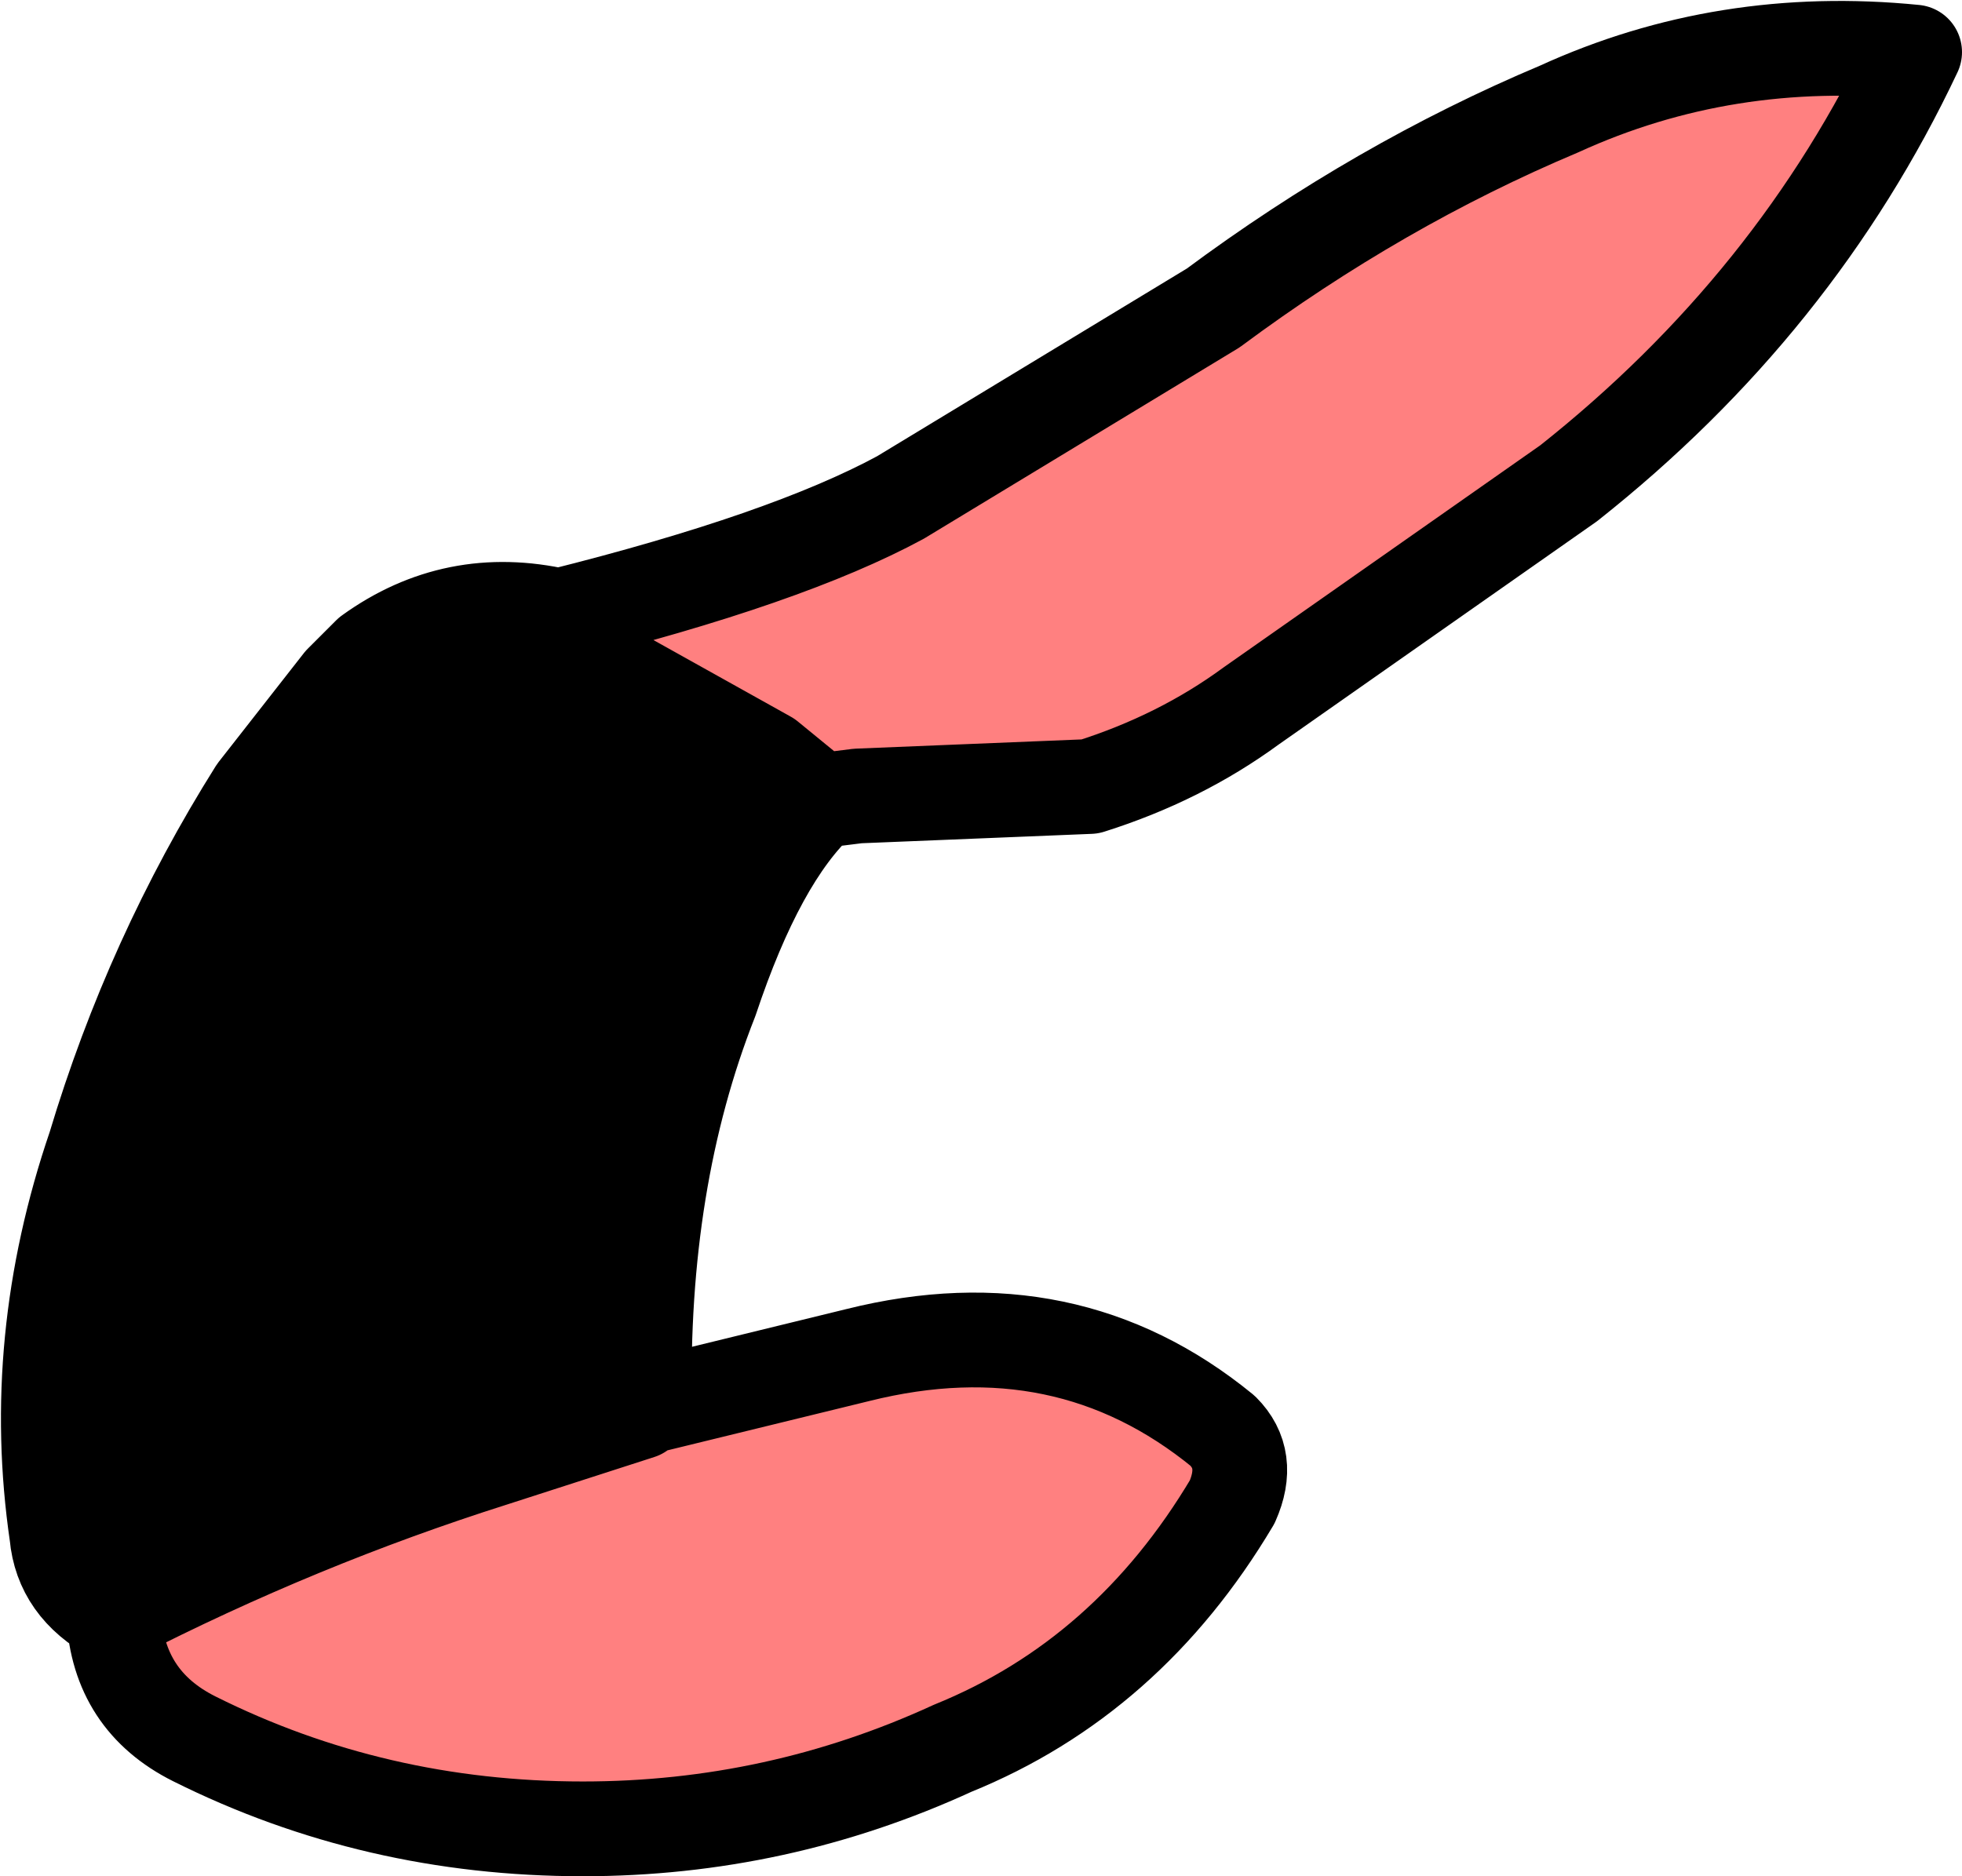
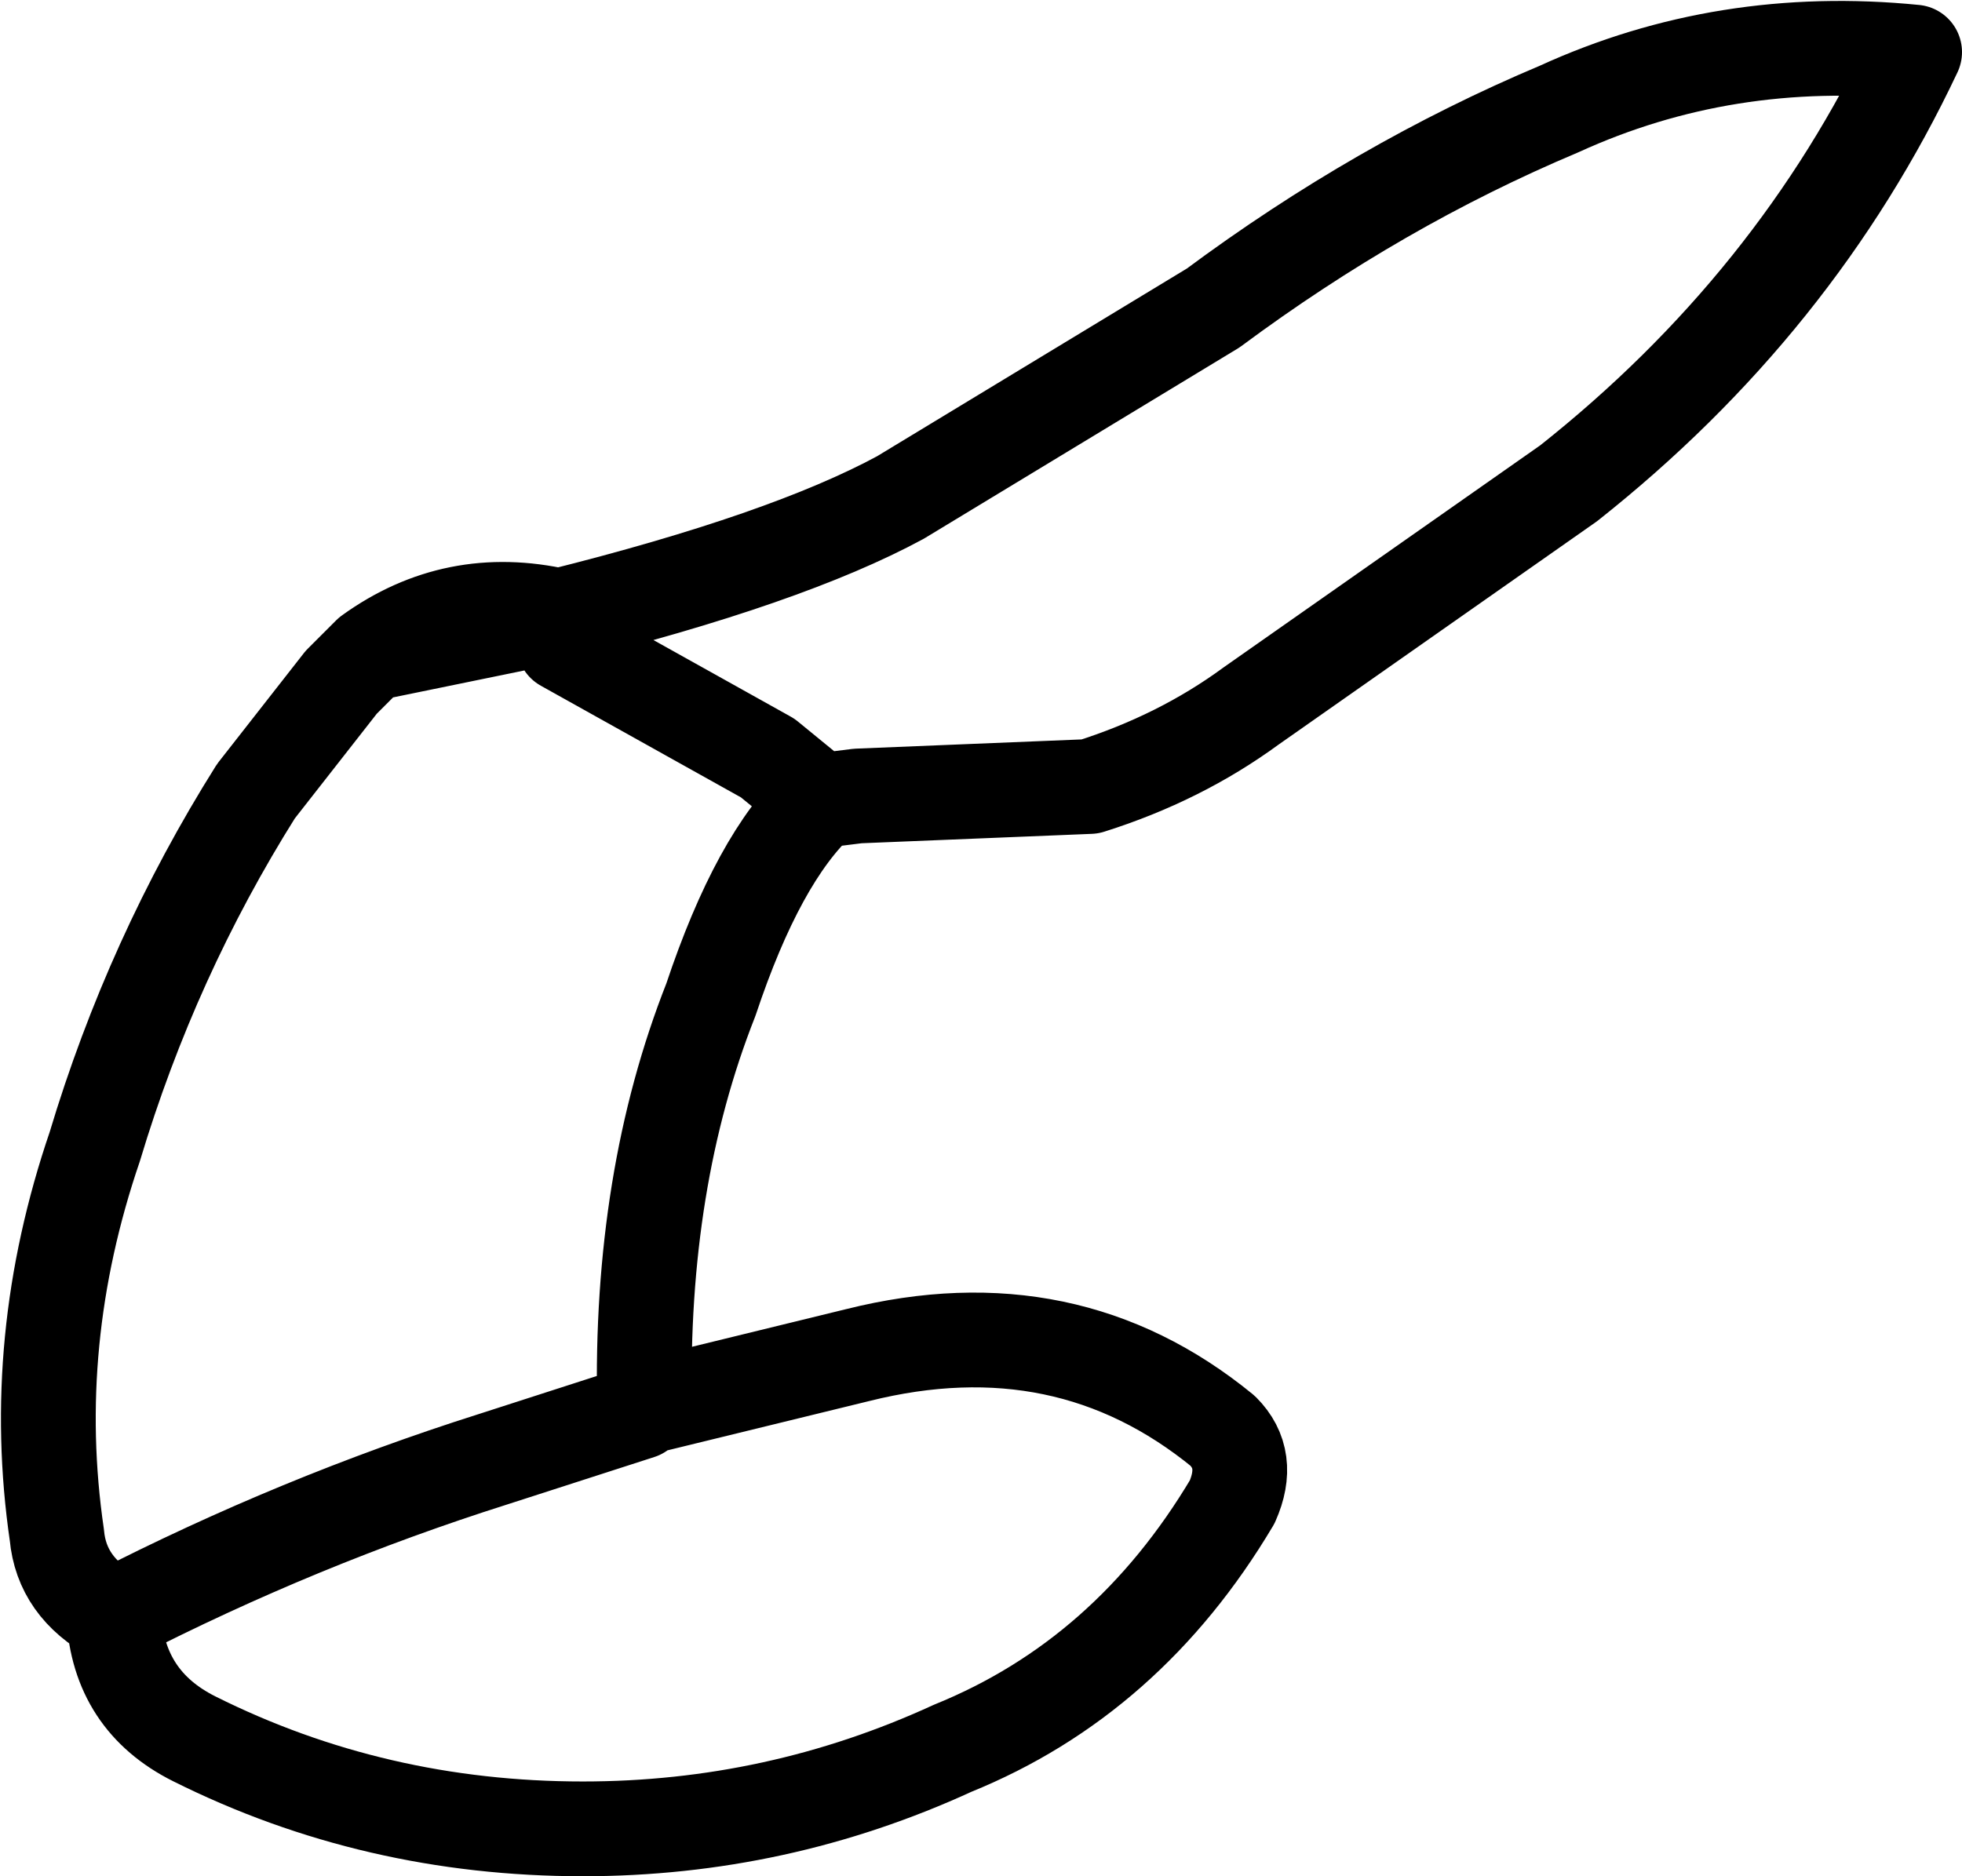
<svg xmlns="http://www.w3.org/2000/svg" height="19.8px" width="20.7px">
  <g transform="matrix(1.0, 0.0, 0.0, 1.0, 10.35, 9.9)">
-     <path d="M-6.45 -3.0 L-4.5 -3.4 -4.45 -3.4 -4.4 -3.1 -2.25 -1.9 -1.7 -1.45 Q-2.35 -0.85 -2.85 0.65 -3.6 2.55 -3.55 4.95 L-3.6 5.0 -5.15 5.5 Q-7.2 6.15 -9.15 7.15 -9.7 6.85 -9.75 6.3 -10.05 4.25 -9.35 2.2 -8.75 0.2 -7.65 -1.55 L-6.75 -2.7 -6.45 -3.0" fill="#000000" fill-rule="evenodd" stroke="none" />
-     <path d="M-9.15 7.15 Q-7.2 6.15 -5.15 5.5 L-3.6 5.0 -3.55 4.95 -1.3 4.4 Q0.9 3.85 2.55 5.2 2.85 5.5 2.65 5.95 1.55 7.8 -0.3 8.55 -2.15 9.4 -4.2 9.4 -6.4 9.4 -8.3 8.45 -9.1 8.05 -9.15 7.15 M-1.7 -1.45 L-2.25 -1.9 -4.4 -3.1 -4.45 -3.4 Q-2.05 -4.0 -0.85 -4.65 L2.45 -6.65 Q4.2 -7.95 6.1 -8.75 7.85 -9.55 9.85 -9.35 8.6 -6.7 6.2 -4.8 L2.85 -2.45 Q2.1 -1.9 1.15 -1.6 L-1.3 -1.5 -1.7 -1.45" fill="#ff8080" fill-rule="evenodd" stroke="none" />
    <path d="M-6.45 -3.0 L-4.5 -3.4 -4.45 -3.4 Q-5.55 -3.65 -6.45 -3.0 L-6.75 -2.7 -7.65 -1.55 Q-8.75 0.2 -9.35 2.2 -10.05 4.25 -9.75 6.3 -9.7 6.85 -9.15 7.15 -7.2 6.15 -5.15 5.5 L-3.6 5.0 -3.55 4.95 Q-3.6 2.55 -2.85 0.65 -2.35 -0.85 -1.7 -1.45 L-2.25 -1.9 -4.4 -3.1 M-4.45 -3.4 Q-2.05 -4.0 -0.85 -4.65 L2.45 -6.65 Q4.2 -7.95 6.1 -8.75 7.85 -9.55 9.85 -9.35 8.6 -6.7 6.2 -4.8 L2.85 -2.45 Q2.1 -1.9 1.15 -1.6 L-1.3 -1.5 -1.7 -1.45 M-9.15 7.15 Q-9.1 8.05 -8.3 8.45 -6.4 9.4 -4.2 9.4 -2.15 9.4 -0.3 8.55 1.55 7.8 2.65 5.95 2.85 5.5 2.55 5.2 0.9 3.85 -1.3 4.4 L-3.55 4.95" fill="none" stroke="#000000" stroke-linecap="round" stroke-linejoin="round" stroke-width="1.0" />
  </g>
</svg>